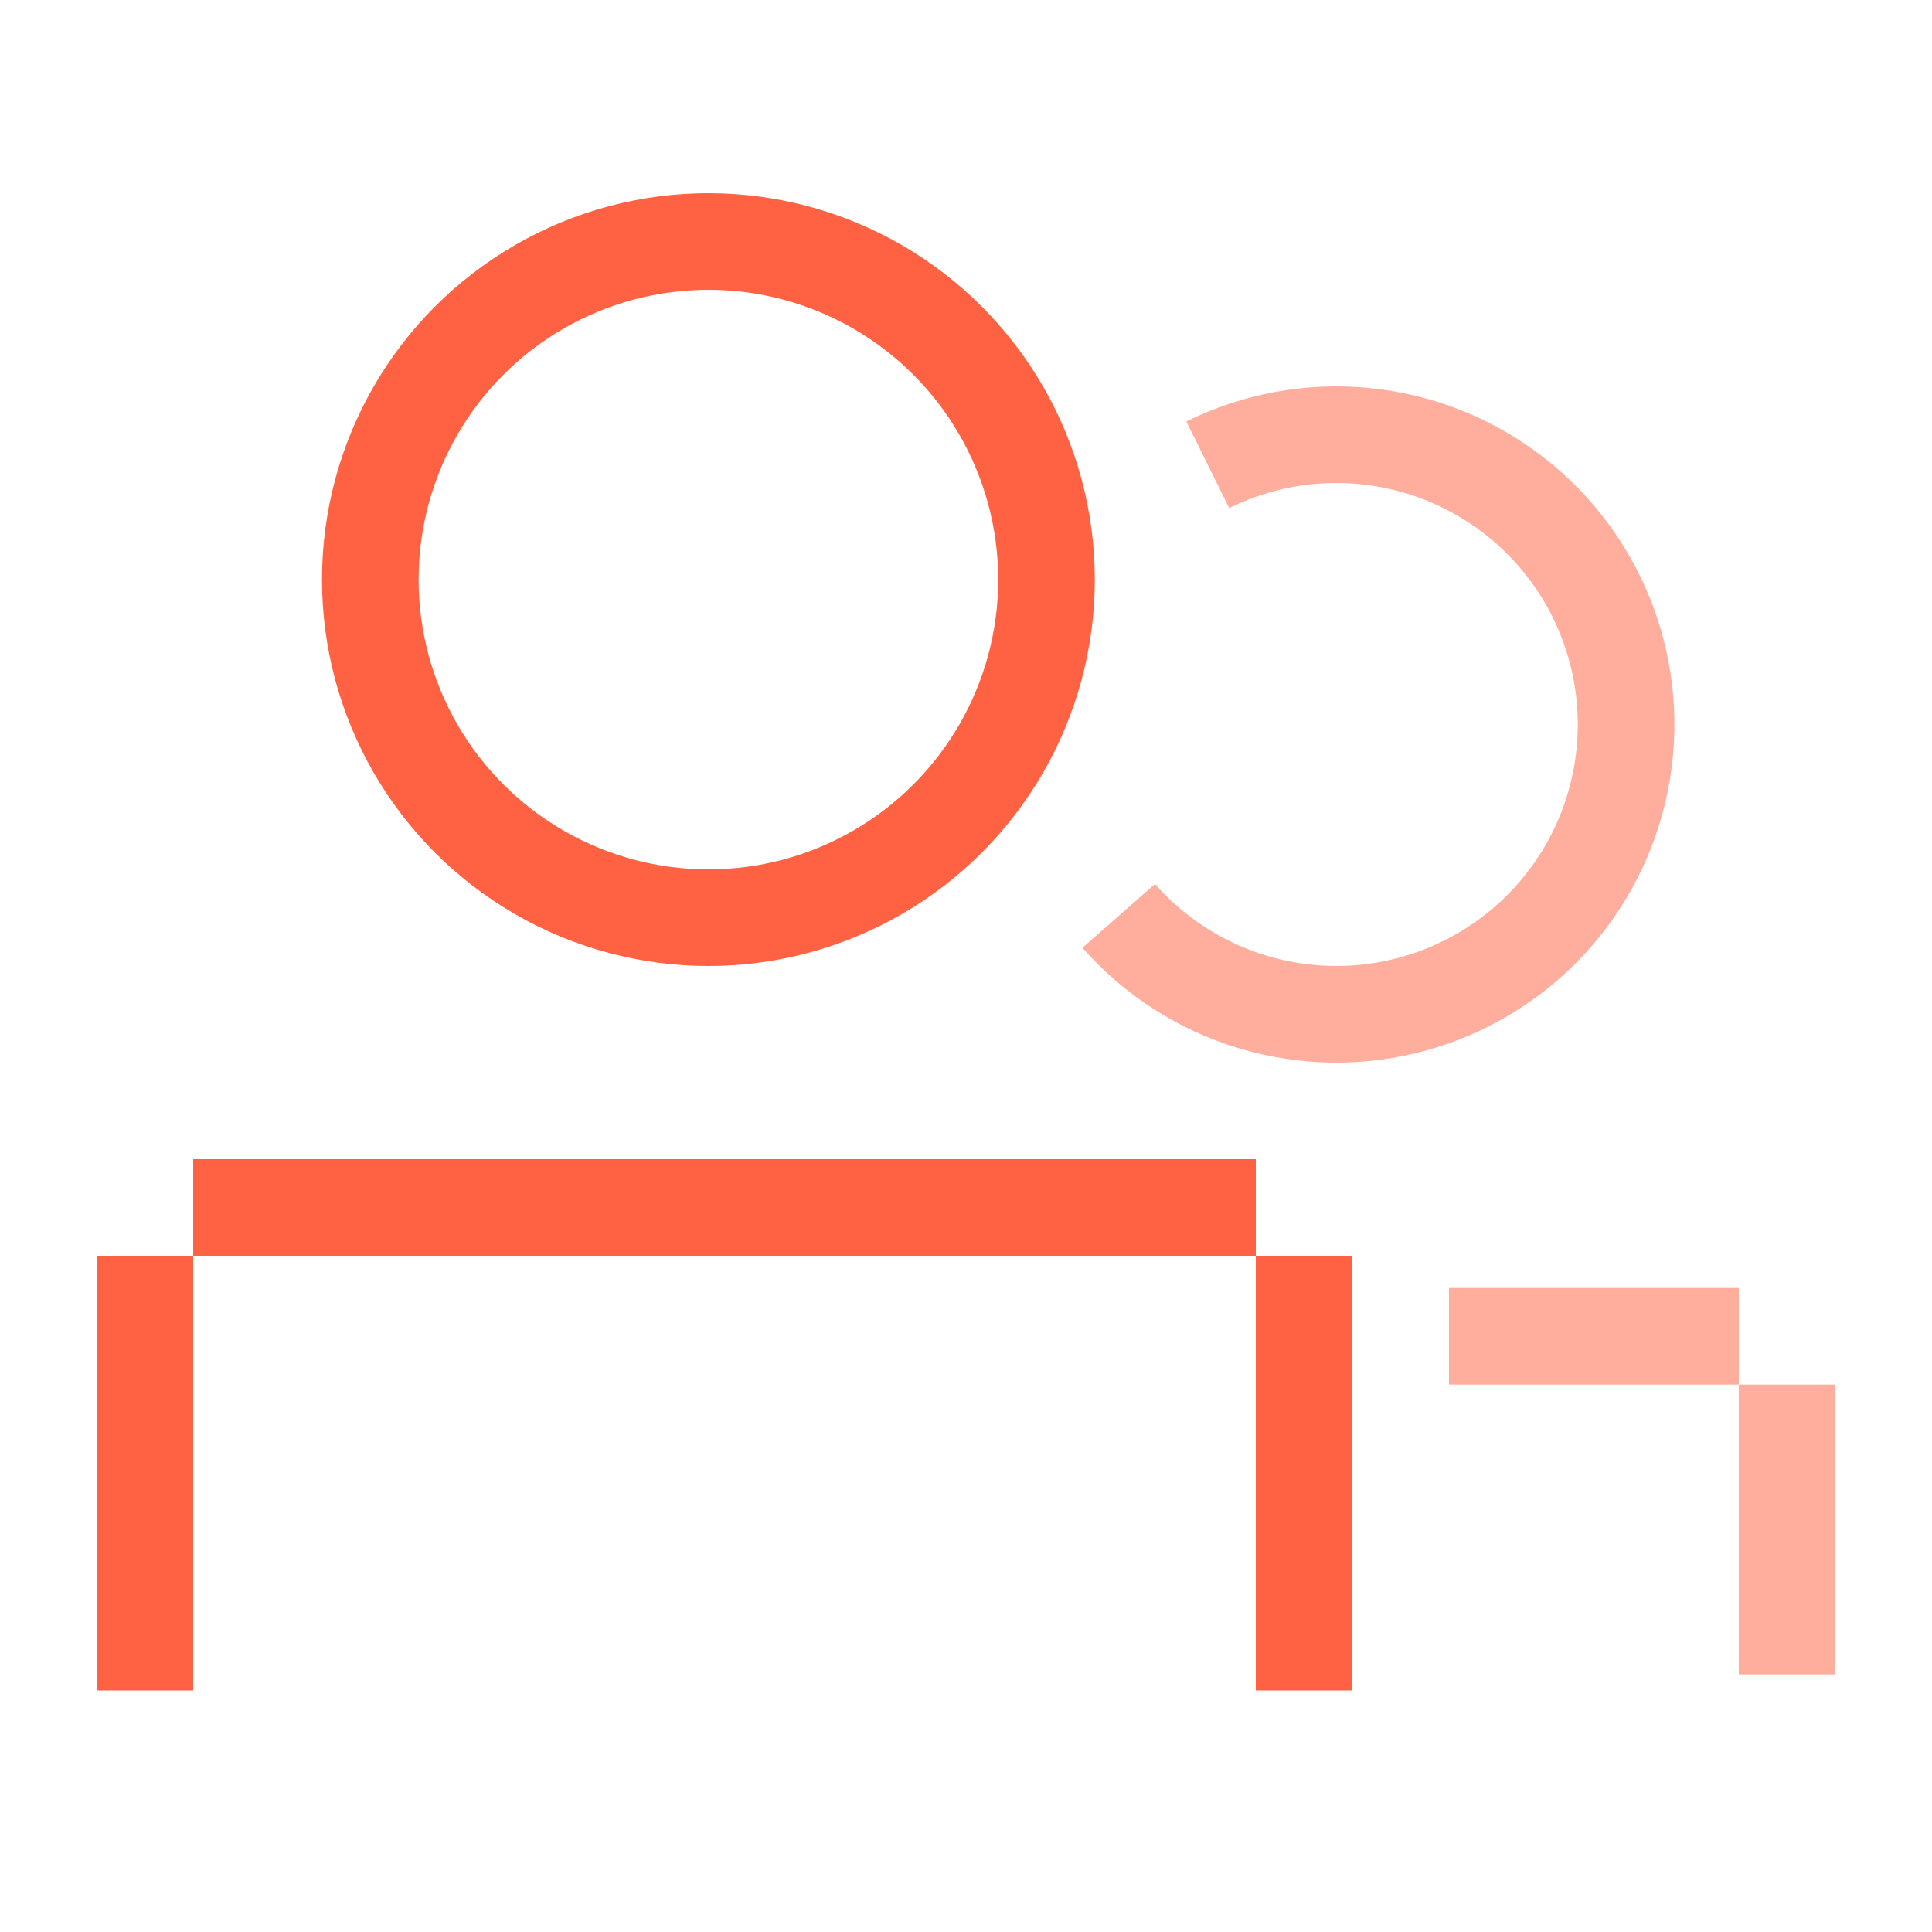
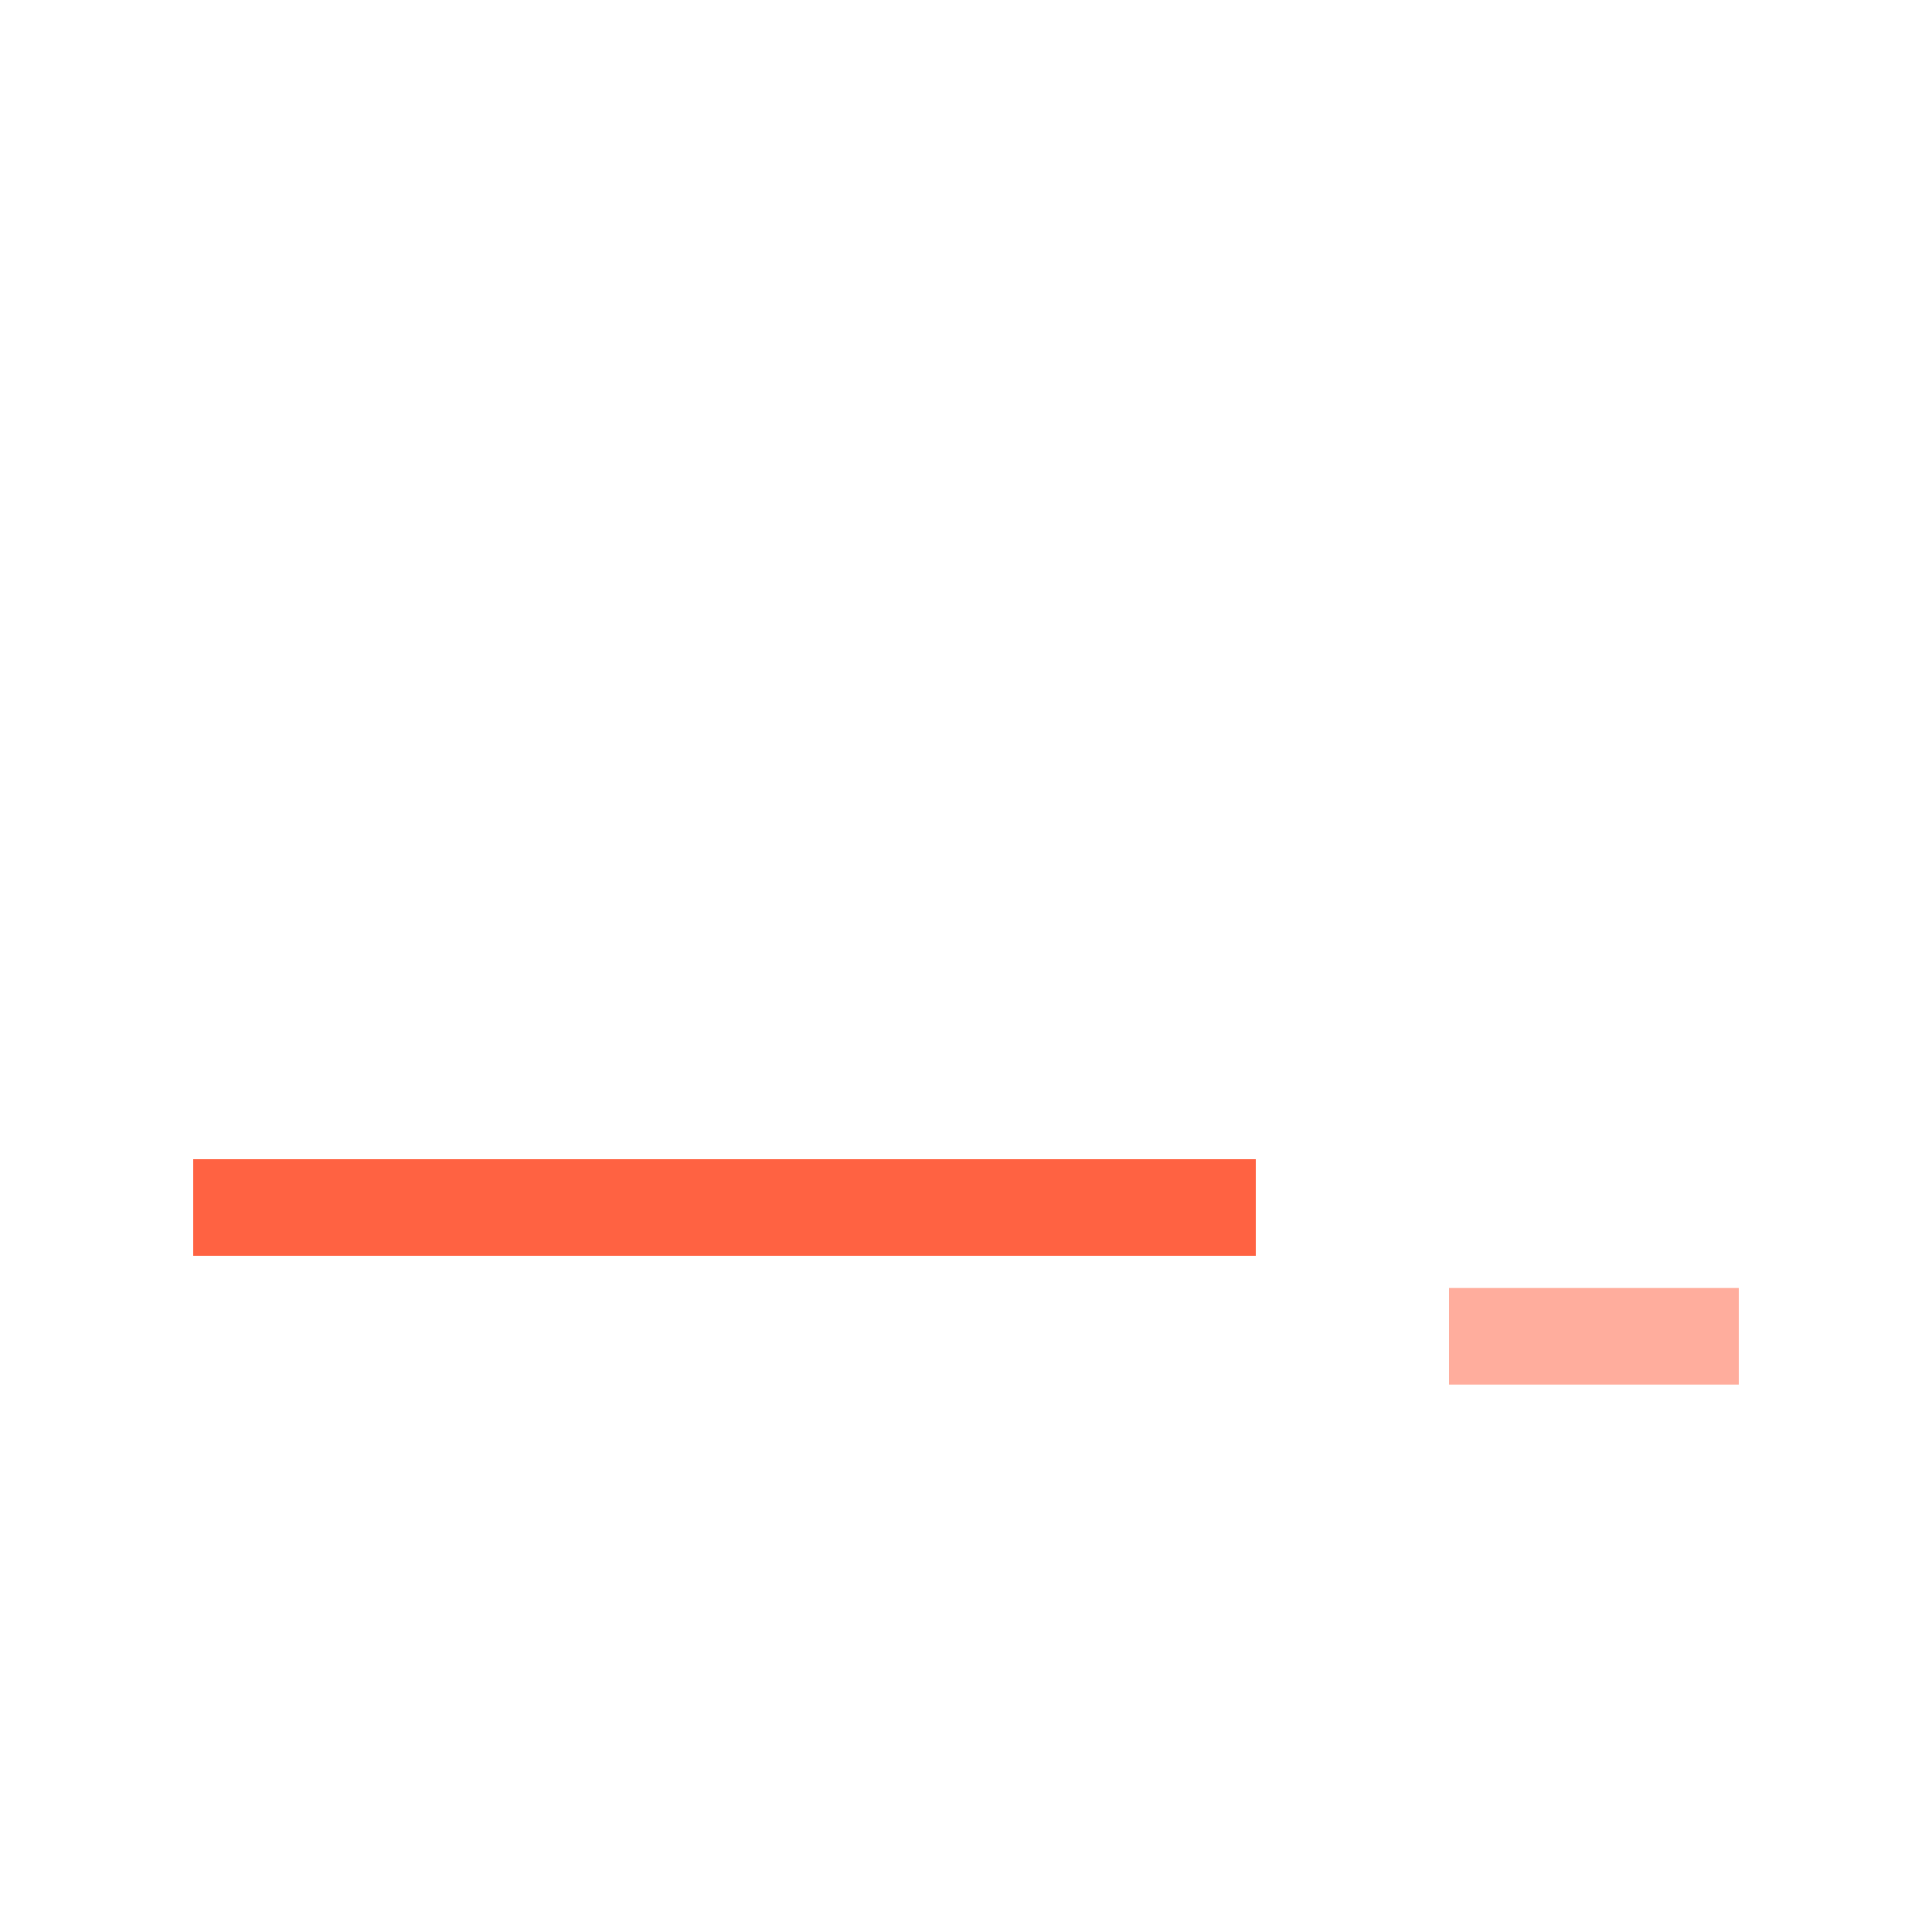
<svg xmlns="http://www.w3.org/2000/svg" width="60" height="60" viewBox="0 0 60 60" fill="none">
  <path d="M6 36L39 36V39L6 39L6 36Z" fill="#FF6242" />
  <path opacity="0.8" d="M45 40H54V43H45V40Z" fill="#FF9985" />
-   <path d="M6 39L6 52.5L3 52.5L3 39L6 39Z" fill="#FF6242" />
-   <path d="M42 39L42 52.5L39 52.5L39 39L42 39Z" fill="#FF6242" />
-   <path opacity="0.8" d="M57 43L57 52L54 52L54 43L57 43Z" fill="#FF9985" />
-   <circle cx="22" cy="18" r="10.5" stroke="#FF6242" stroke-width="3" />
-   <path opacity="0.8" d="M37.508 14.434C39.013 13.689 40.697 13.38 42.369 13.542C44.041 13.704 45.634 14.331 46.968 15.352C48.303 16.373 49.325 17.746 49.919 19.318C50.513 20.889 50.655 22.595 50.33 24.243C50.004 25.891 49.224 27.415 48.078 28.643C46.931 29.87 45.464 30.753 43.842 31.19C42.22 31.627 40.508 31.602 38.9 31.116C37.292 30.631 35.851 29.705 34.742 28.444" stroke="#FF9985" stroke-width="3" />
</svg>